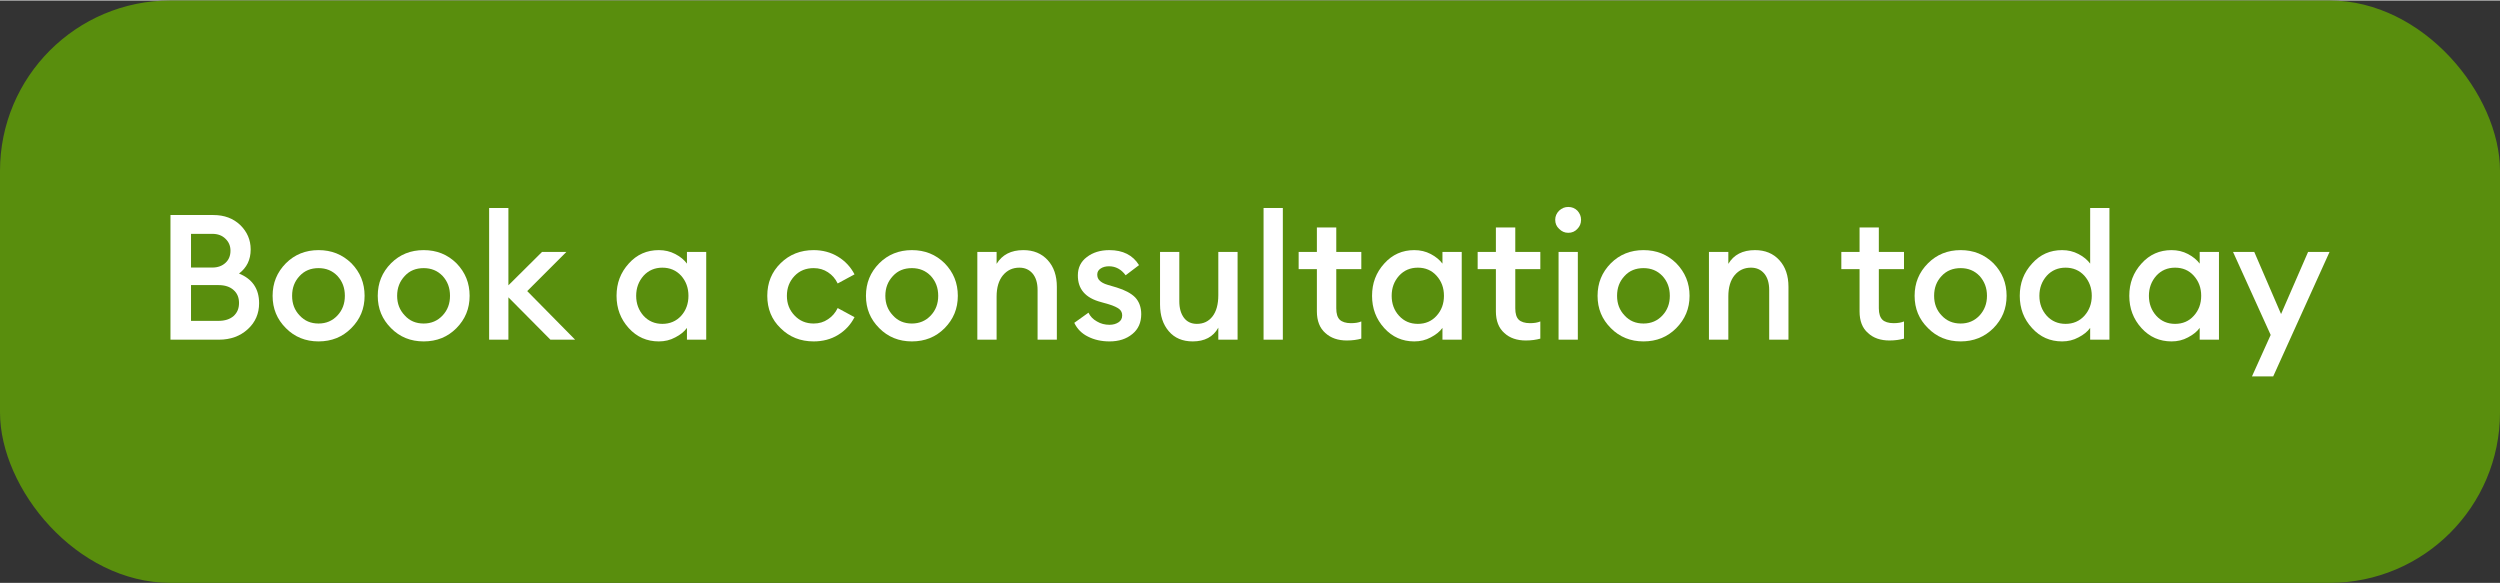
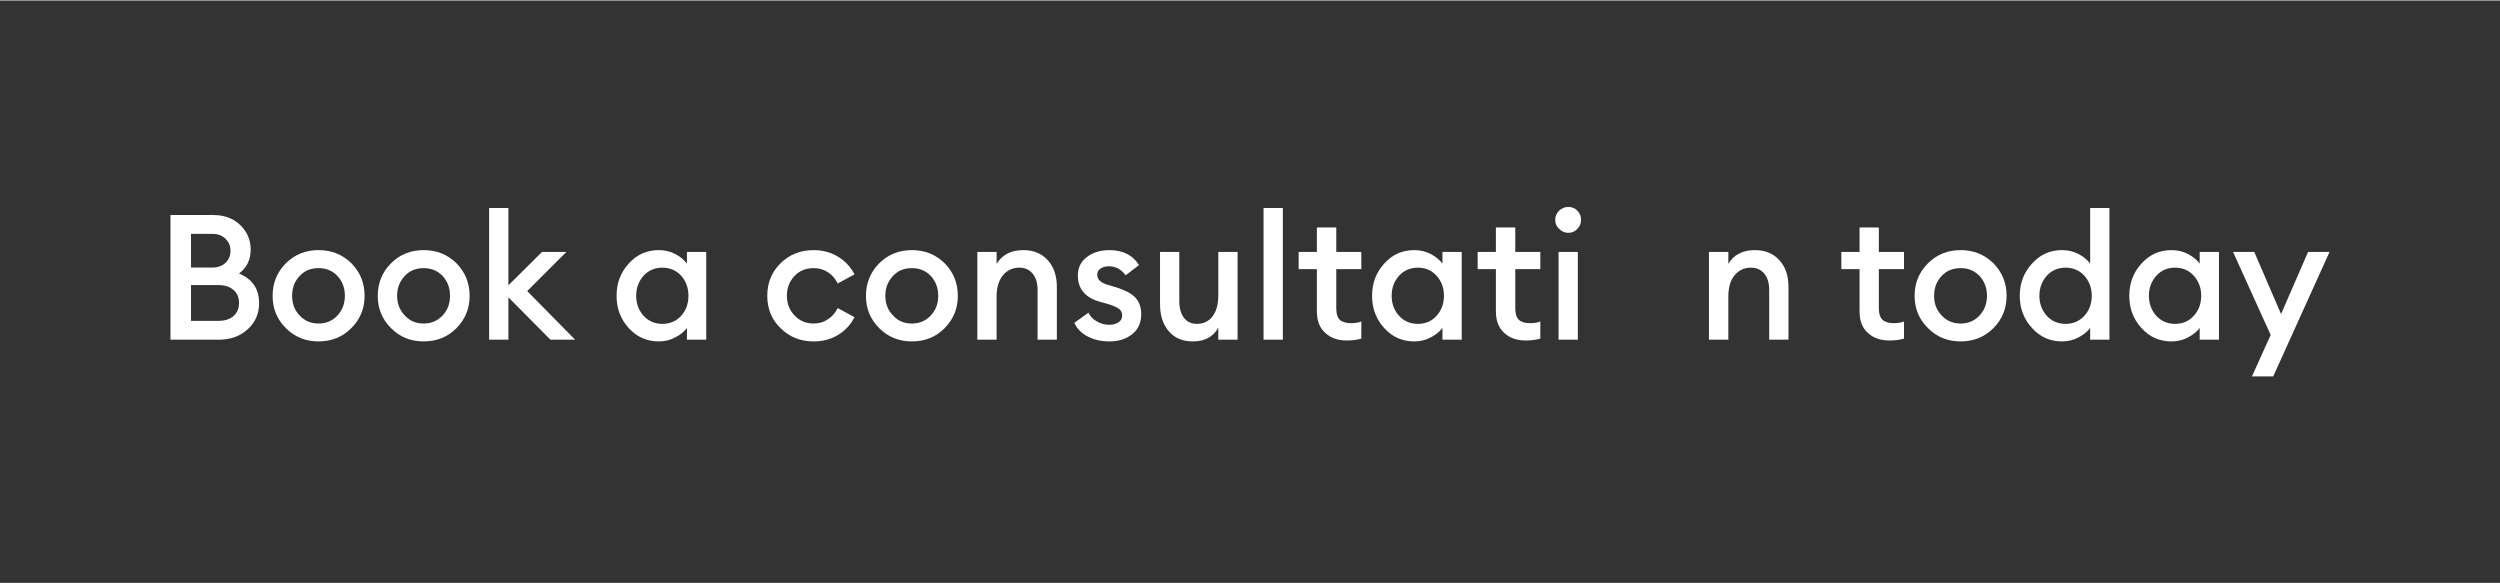
<svg xmlns="http://www.w3.org/2000/svg" xml:space="preserve" width="300px" height="70px" version="1.0" style="shape-rendering:geometricPrecision; text-rendering:geometricPrecision; image-rendering:optimizeQuality; fill-rule:evenodd; clip-rule:evenodd" viewBox="0 0 216.61 50.46">
  <rect x="0" y="0" width="216.61" height="50.46" fill="#333333" stroke="none" />
  <defs>
    <style type="text/css">
   
    .fil0 {fill:#598E0D}
    .fil1 {fill:white;fill-rule:nonzero}
   
  </style>
  </defs>
  <g id="Layer_x0020_1">
-     <rect class="fil0" width="216.61" height="50.46" rx="14.77" ry="14.77" />
    <path class="fil1" d="M14.77 29.39l0 -10.8 3.72 0c0.95,0 1.72,0.29 2.33,0.87 0.59,0.58 0.9,1.28 0.9,2.11 0,0.9 -0.34,1.58 -1.01,2.09 1.16,0.47 1.74,1.33 1.74,2.57 0,0.89 -0.32,1.65 -0.98,2.25 -0.65,0.6 -1.49,0.91 -2.5,0.91l-4.2 0zm1.78 -1.63l2.37 0c0.56,0 1,-0.14 1.32,-0.42 0.32,-0.29 0.47,-0.66 0.47,-1.13 0,-0.46 -0.15,-0.84 -0.47,-1.12 -0.32,-0.29 -0.76,-0.43 -1.32,-0.43l-2.37 0 0 3.1zm0 -4.62l1.85 0c0.47,0 0.85,-0.14 1.14,-0.41 0.29,-0.27 0.43,-0.62 0.43,-1.05 0,-0.41 -0.14,-0.75 -0.43,-1.03 -0.29,-0.29 -0.67,-0.43 -1.14,-0.43l-1.85 0 0 2.92z" />
    <path id="_1" class="fil1" d="M30.43 28.4c-0.76,0.76 -1.7,1.14 -2.83,1.14 -1.12,0 -2.07,-0.38 -2.83,-1.15 -0.77,-0.77 -1.15,-1.69 -1.15,-2.8 0,-1.11 0.38,-2.04 1.15,-2.82 0.76,-0.76 1.71,-1.14 2.83,-1.14 1.13,0 2.07,0.38 2.85,1.14 0.76,0.78 1.14,1.71 1.14,2.82 0,1.11 -0.38,2.03 -1.16,2.81zm-2.83 -0.41c0.66,0 1.2,-0.23 1.64,-0.7 0.43,-0.46 0.64,-1.02 0.64,-1.7 0,-0.69 -0.21,-1.25 -0.64,-1.72 -0.44,-0.46 -0.98,-0.68 -1.64,-0.68 -0.67,0 -1.21,0.22 -1.64,0.68 -0.44,0.47 -0.65,1.03 -0.65,1.72 0,0.68 0.21,1.24 0.65,1.7 0.43,0.47 0.97,0.7 1.64,0.7z" />
    <path id="_2" class="fil1" d="M39.54 28.4c-0.76,0.76 -1.7,1.14 -2.83,1.14 -1.13,0 -2.07,-0.38 -2.83,-1.15 -0.77,-0.77 -1.15,-1.69 -1.15,-2.8 0,-1.11 0.38,-2.04 1.15,-2.82 0.76,-0.76 1.7,-1.14 2.83,-1.14 1.13,0 2.07,0.38 2.84,1.14 0.76,0.78 1.14,1.71 1.14,2.82 0,1.11 -0.38,2.03 -1.15,2.81zm-2.83 -0.41c0.65,0 1.2,-0.23 1.64,-0.7 0.43,-0.46 0.64,-1.02 0.64,-1.7 0,-0.69 -0.21,-1.25 -0.64,-1.72 -0.44,-0.46 -0.99,-0.68 -1.64,-0.68 -0.67,0 -1.22,0.22 -1.64,0.68 -0.44,0.47 -0.66,1.03 -0.66,1.72 0,0.68 0.22,1.24 0.66,1.7 0.42,0.47 0.97,0.7 1.64,0.7z" />
    <path id="_3" class="fil1" d="M47.69 29.39l-3.64 -3.67 0 3.67 -1.67 0 0 -11.41 1.67 0 0 6.7 2.91 -2.89 2.11 0 -3.39 3.39 4.15 4.21 -2.14 0z" />
    <path id="_4" class="fil1" d="M57.08 29.54c-1.03,0 -1.9,-0.38 -2.6,-1.15 -0.71,-0.78 -1.06,-1.71 -1.06,-2.8 0,-1.1 0.35,-2.02 1.06,-2.8 0.7,-0.78 1.57,-1.16 2.6,-1.16 0.52,0 0.99,0.11 1.43,0.34 0.45,0.23 0.78,0.52 1.01,0.83l0 -1.01 1.67 0 0 7.6 -1.67 0 0 -1.02c-0.23,0.32 -0.56,0.59 -1.01,0.82 -0.44,0.24 -0.91,0.35 -1.43,0.35zm-1.32 -2.22c0.43,0.47 0.98,0.7 1.63,0.7 0.65,0 1.2,-0.23 1.63,-0.7 0.42,-0.47 0.63,-1.05 0.63,-1.73 0,-0.69 -0.21,-1.26 -0.63,-1.74 -0.43,-0.47 -0.98,-0.7 -1.63,-0.7 -0.65,0 -1.2,0.23 -1.63,0.7 -0.42,0.48 -0.64,1.05 -0.64,1.74 0,0.68 0.22,1.26 0.64,1.73z" />
    <path id="_5" class="fil1" d="M70.5 29.54c-1.14,0 -2.1,-0.38 -2.86,-1.14 -0.78,-0.74 -1.16,-1.69 -1.16,-2.81 0,-1.13 0.38,-2.07 1.16,-2.83 0.76,-0.75 1.72,-1.13 2.86,-1.13 0.77,0 1.49,0.19 2.11,0.57 0.62,0.38 1.09,0.88 1.43,1.53l-1.46 0.79c-0.2,-0.41 -0.47,-0.73 -0.84,-0.97 -0.36,-0.24 -0.77,-0.36 -1.24,-0.36 -0.67,0 -1.22,0.22 -1.66,0.68 -0.44,0.47 -0.66,1.03 -0.66,1.72 0,0.68 0.22,1.24 0.66,1.7 0.44,0.47 0.99,0.7 1.66,0.7 0.47,0 0.88,-0.12 1.24,-0.37 0.37,-0.24 0.64,-0.56 0.84,-0.97l1.46 0.79c-0.34,0.66 -0.81,1.16 -1.43,1.54 -0.62,0.38 -1.34,0.56 -2.11,0.56z" />
    <path id="_6" class="fil1" d="M81.84 28.4c-0.76,0.76 -1.7,1.14 -2.83,1.14 -1.12,0 -2.07,-0.38 -2.83,-1.15 -0.77,-0.77 -1.15,-1.69 -1.15,-2.8 0,-1.11 0.38,-2.04 1.15,-2.82 0.76,-0.76 1.71,-1.14 2.83,-1.14 1.13,0 2.07,0.38 2.84,1.14 0.76,0.78 1.14,1.71 1.14,2.82 0,1.11 -0.38,2.03 -1.15,2.81zm-2.83 -0.41c0.65,0 1.2,-0.23 1.64,-0.7 0.43,-0.46 0.64,-1.02 0.64,-1.7 0,-0.69 -0.21,-1.25 -0.64,-1.72 -0.44,-0.46 -0.99,-0.68 -1.64,-0.68 -0.67,0 -1.22,0.22 -1.64,0.68 -0.44,0.47 -0.66,1.03 -0.66,1.72 0,0.68 0.22,1.24 0.66,1.7 0.42,0.47 0.97,0.7 1.64,0.7z" />
    <path id="_7" class="fil1" d="M84.68 29.39l0 -7.6 1.67 0 0 1.03c0.48,-0.79 1.25,-1.19 2.32,-1.19 0.88,0 1.58,0.29 2.11,0.87 0.53,0.58 0.79,1.35 0.79,2.31l0 4.58 -1.67 0 0 -4.3c0,-0.61 -0.14,-1.08 -0.43,-1.43 -0.29,-0.34 -0.67,-0.51 -1.15,-0.51 -0.58,0 -1.05,0.22 -1.42,0.66 -0.36,0.44 -0.55,1.05 -0.55,1.84l0 3.74 -1.67 0z" />
    <path id="_8" class="fil1" d="M96.13 29.54c-0.7,0 -1.32,-0.14 -1.85,-0.41 -0.54,-0.26 -0.95,-0.67 -1.2,-1.2l1.23 -0.88c0.15,0.32 0.39,0.57 0.73,0.76 0.33,0.2 0.7,0.29 1.09,0.29 0.32,0 0.58,-0.08 0.79,-0.22 0.2,-0.13 0.31,-0.33 0.31,-0.59 0,-0.23 -0.08,-0.41 -0.25,-0.55 -0.16,-0.13 -0.48,-0.29 -0.92,-0.42l-0.67 -0.19c-1.36,-0.36 -2.01,-1.14 -2,-2.32 0,-0.66 0.26,-1.19 0.78,-1.58 0.52,-0.4 1.17,-0.6 1.95,-0.6 1.17,0 2.03,0.43 2.57,1.3l-1.16 0.88c-0.38,-0.52 -0.87,-0.78 -1.44,-0.78 -0.28,0 -0.52,0.06 -0.72,0.19 -0.2,0.13 -0.3,0.3 -0.3,0.53 0,0.2 0.06,0.38 0.2,0.51 0.13,0.14 0.36,0.28 0.71,0.38l0.78 0.23c0.71,0.22 1.24,0.5 1.59,0.85 0.35,0.37 0.53,0.86 0.53,1.46 0,0.72 -0.25,1.3 -0.77,1.72 -0.52,0.43 -1.17,0.64 -1.98,0.64z" />
    <path id="_9" class="fil1" d="M103.34 29.54c-0.87,0 -1.57,-0.29 -2.07,-0.88 -0.5,-0.58 -0.76,-1.35 -0.76,-2.33l0 -4.54 1.67 0 0 4.27c0,0.61 0.14,1.08 0.4,1.43 0.26,0.35 0.64,0.53 1.12,0.53 0.57,0 1.02,-0.21 1.36,-0.65 0.33,-0.43 0.5,-1.04 0.5,-1.84l0 -3.74 1.67 0 0 7.6 -1.67 0 0 -1.04c-0.44,0.8 -1.19,1.19 -2.22,1.19z" />
-     <path id="_10" class="fil1" d="M109.48 29.39l0 -11.41 1.67 0 0 11.41 -1.67 0z" />
+     <path id="_10" class="fil1" d="M109.48 29.39l0 -11.41 1.67 0 0 11.41 -1.67 0" />
    <path id="_11" class="fil1" d="M116.7 29.46c-0.77,0 -1.39,-0.21 -1.87,-0.65 -0.48,-0.42 -0.73,-1.05 -0.73,-1.87l0 -3.66 -1.58 0 0 -1.49 1.58 0 0 -2.12 1.68 0 0 2.12 2.17 0 0 1.49 -2.17 0 0 3.39c0,0.47 0.1,0.79 0.3,0.99 0.2,0.19 0.53,0.3 0.97,0.3 0.37,0 0.67,-0.05 0.9,-0.15l0 1.49c-0.36,0.1 -0.77,0.16 -1.25,0.16z" />
    <path id="_12" class="fil1" d="M122.54 29.54c-1.03,0 -1.9,-0.38 -2.6,-1.15 -0.71,-0.78 -1.06,-1.71 -1.06,-2.8 0,-1.1 0.35,-2.02 1.06,-2.8 0.7,-0.78 1.57,-1.16 2.6,-1.16 0.52,0 0.99,0.11 1.43,0.34 0.44,0.23 0.78,0.52 1.01,0.83l0 -1.01 1.67 0 0 7.6 -1.67 0 0 -1.02c-0.23,0.32 -0.57,0.59 -1.01,0.82 -0.44,0.24 -0.91,0.35 -1.43,0.35zm-1.32 -2.22c0.43,0.47 0.97,0.7 1.63,0.7 0.65,0 1.2,-0.23 1.62,-0.7 0.43,-0.47 0.64,-1.05 0.64,-1.73 0,-0.69 -0.21,-1.26 -0.64,-1.74 -0.42,-0.47 -0.97,-0.7 -1.62,-0.7 -0.66,0 -1.2,0.23 -1.63,0.7 -0.43,0.48 -0.64,1.05 -0.64,1.74 0,0.68 0.21,1.26 0.64,1.73z" />
    <path id="_13" class="fil1" d="M132.21 29.46c-0.77,0 -1.4,-0.21 -1.87,-0.65 -0.48,-0.42 -0.73,-1.05 -0.73,-1.87l0 -3.66 -1.58 0 0 -1.49 1.58 0 0 -2.12 1.68 0 0 2.12 2.17 0 0 1.49 -2.17 0 0 3.39c0,0.47 0.1,0.79 0.3,0.99 0.2,0.19 0.53,0.3 0.97,0.3 0.37,0 0.67,-0.05 0.9,-0.15l0 1.49c-0.36,0.1 -0.77,0.16 -1.25,0.16z" />
    <path id="_14" class="fil1" d="M135.88 20.13c-0.31,0 -0.56,-0.11 -0.79,-0.34 -0.23,-0.21 -0.34,-0.47 -0.34,-0.79 0,-0.3 0.11,-0.56 0.34,-0.79 0.23,-0.21 0.48,-0.32 0.79,-0.32 0.32,0 0.58,0.11 0.79,0.32 0.21,0.23 0.32,0.49 0.32,0.79 0,0.32 -0.11,0.58 -0.32,0.79 -0.21,0.23 -0.47,0.34 -0.79,0.34zm-0.84 9.26l0 -7.6 1.67 0 0 7.6 -1.67 0z" />
-     <path id="_15" class="fil1" d="M145.23 28.4c-0.76,0.76 -1.7,1.14 -2.83,1.14 -1.12,0 -2.07,-0.38 -2.83,-1.15 -0.77,-0.77 -1.15,-1.69 -1.15,-2.8 0,-1.11 0.38,-2.04 1.15,-2.82 0.76,-0.76 1.71,-1.14 2.83,-1.14 1.13,0 2.07,0.38 2.84,1.14 0.76,0.78 1.15,1.71 1.15,2.82 0,1.11 -0.39,2.03 -1.16,2.81zm-2.83 -0.41c0.66,0 1.2,-0.23 1.64,-0.7 0.43,-0.46 0.64,-1.02 0.64,-1.7 0,-0.69 -0.21,-1.25 -0.64,-1.72 -0.44,-0.46 -0.98,-0.68 -1.64,-0.68 -0.67,0 -1.22,0.22 -1.64,0.68 -0.44,0.47 -0.65,1.03 -0.65,1.72 0,0.68 0.21,1.24 0.65,1.7 0.42,0.47 0.97,0.7 1.64,0.7z" />
    <path id="_16" class="fil1" d="M148.07 29.39l0 -7.6 1.68 0 0 1.03c0.47,-0.79 1.24,-1.19 2.31,-1.19 0.88,0 1.58,0.29 2.11,0.87 0.53,0.58 0.79,1.35 0.79,2.31l0 4.58 -1.67 0 0 -4.3c0,-0.61 -0.14,-1.08 -0.43,-1.43 -0.29,-0.34 -0.67,-0.51 -1.15,-0.51 -0.58,0 -1.05,0.22 -1.42,0.66 -0.36,0.44 -0.54,1.05 -0.54,1.84l0 3.74 -1.68 0z" />
    <path id="_17" class="fil1" d="M163.72 29.46c-0.78,0 -1.4,-0.21 -1.87,-0.65 -0.49,-0.42 -0.73,-1.05 -0.73,-1.87l0 -3.66 -1.58 0 0 -1.49 1.58 0 0 -2.12 1.67 0 0 2.12 2.18 0 0 1.49 -2.18 0 0 3.39c0,0.47 0.11,0.79 0.31,0.99 0.19,0.19 0.53,0.3 0.97,0.3 0.36,0 0.67,-0.05 0.9,-0.15l0 1.49c-0.37,0.1 -0.78,0.16 -1.25,0.16z" />
    <path id="_18" class="fil1" d="M172.71 28.4c-0.77,0.76 -1.71,1.14 -2.83,1.14 -1.13,0 -2.07,-0.38 -2.83,-1.15 -0.78,-0.77 -1.16,-1.69 -1.16,-2.8 0,-1.11 0.38,-2.04 1.16,-2.82 0.76,-0.76 1.7,-1.14 2.83,-1.14 1.12,0 2.06,0.38 2.84,1.14 0.76,0.78 1.14,1.71 1.14,2.82 0,1.11 -0.38,2.03 -1.15,2.81zm-2.83 -0.41c0.65,0 1.2,-0.23 1.64,-0.7 0.42,-0.46 0.64,-1.02 0.64,-1.7 0,-0.69 -0.22,-1.25 -0.64,-1.72 -0.44,-0.46 -0.99,-0.68 -1.64,-0.68 -0.67,0 -1.22,0.22 -1.65,0.68 -0.44,0.47 -0.65,1.03 -0.65,1.72 0,0.68 0.21,1.24 0.65,1.7 0.43,0.47 0.98,0.7 1.65,0.7z" />
    <path id="_19" class="fil1" d="M178.67 29.54c-1.04,0 -1.9,-0.38 -2.6,-1.15 -0.72,-0.78 -1.07,-1.71 -1.07,-2.8 0,-1.1 0.35,-2.02 1.07,-2.8 0.7,-0.78 1.56,-1.16 2.6,-1.16 0.51,0 0.98,0.11 1.42,0.34 0.45,0.23 0.78,0.52 1.01,0.83l0 -4.82 1.67 0 0 11.41 -1.67 0 0 -1.02c-0.23,0.32 -0.56,0.59 -1.01,0.82 -0.44,0.24 -0.91,0.35 -1.42,0.35zm-1.33 -2.22c0.43,0.47 0.98,0.7 1.63,0.7 0.65,0 1.2,-0.23 1.63,-0.7 0.42,-0.47 0.64,-1.05 0.64,-1.73 0,-0.69 -0.22,-1.26 -0.64,-1.74 -0.43,-0.47 -0.98,-0.7 -1.63,-0.7 -0.65,0 -1.2,0.23 -1.63,0.7 -0.42,0.48 -0.64,1.05 -0.64,1.74 0,0.68 0.22,1.26 0.64,1.73z" />
    <path id="_20" class="fil1" d="M188.15 29.54c-1.03,0 -1.9,-0.38 -2.6,-1.15 -0.71,-0.78 -1.06,-1.71 -1.06,-2.8 0,-1.1 0.35,-2.02 1.06,-2.8 0.7,-0.78 1.57,-1.16 2.6,-1.16 0.52,0 0.99,0.11 1.43,0.34 0.44,0.23 0.78,0.52 1.01,0.83l0 -1.01 1.67 0 0 7.6 -1.67 0 0 -1.02c-0.23,0.32 -0.57,0.59 -1.01,0.82 -0.44,0.24 -0.91,0.35 -1.43,0.35zm-1.32 -2.22c0.43,0.47 0.97,0.7 1.63,0.7 0.65,0 1.2,-0.23 1.62,-0.7 0.43,-0.47 0.64,-1.05 0.64,-1.73 0,-0.69 -0.21,-1.26 -0.64,-1.74 -0.42,-0.47 -0.97,-0.7 -1.62,-0.7 -0.66,0 -1.2,0.23 -1.63,0.7 -0.42,0.48 -0.64,1.05 -0.64,1.74 0,0.68 0.22,1.26 0.64,1.73z" />
    <path id="_21" class="fil1" d="M196.96 32.57l-1.84 0 1.62 -3.59 -3.26 -7.19 1.84 0 2.32 5.38 2.34 -5.38 1.86 0 -4.88 10.78z" />
  </g>
</svg>